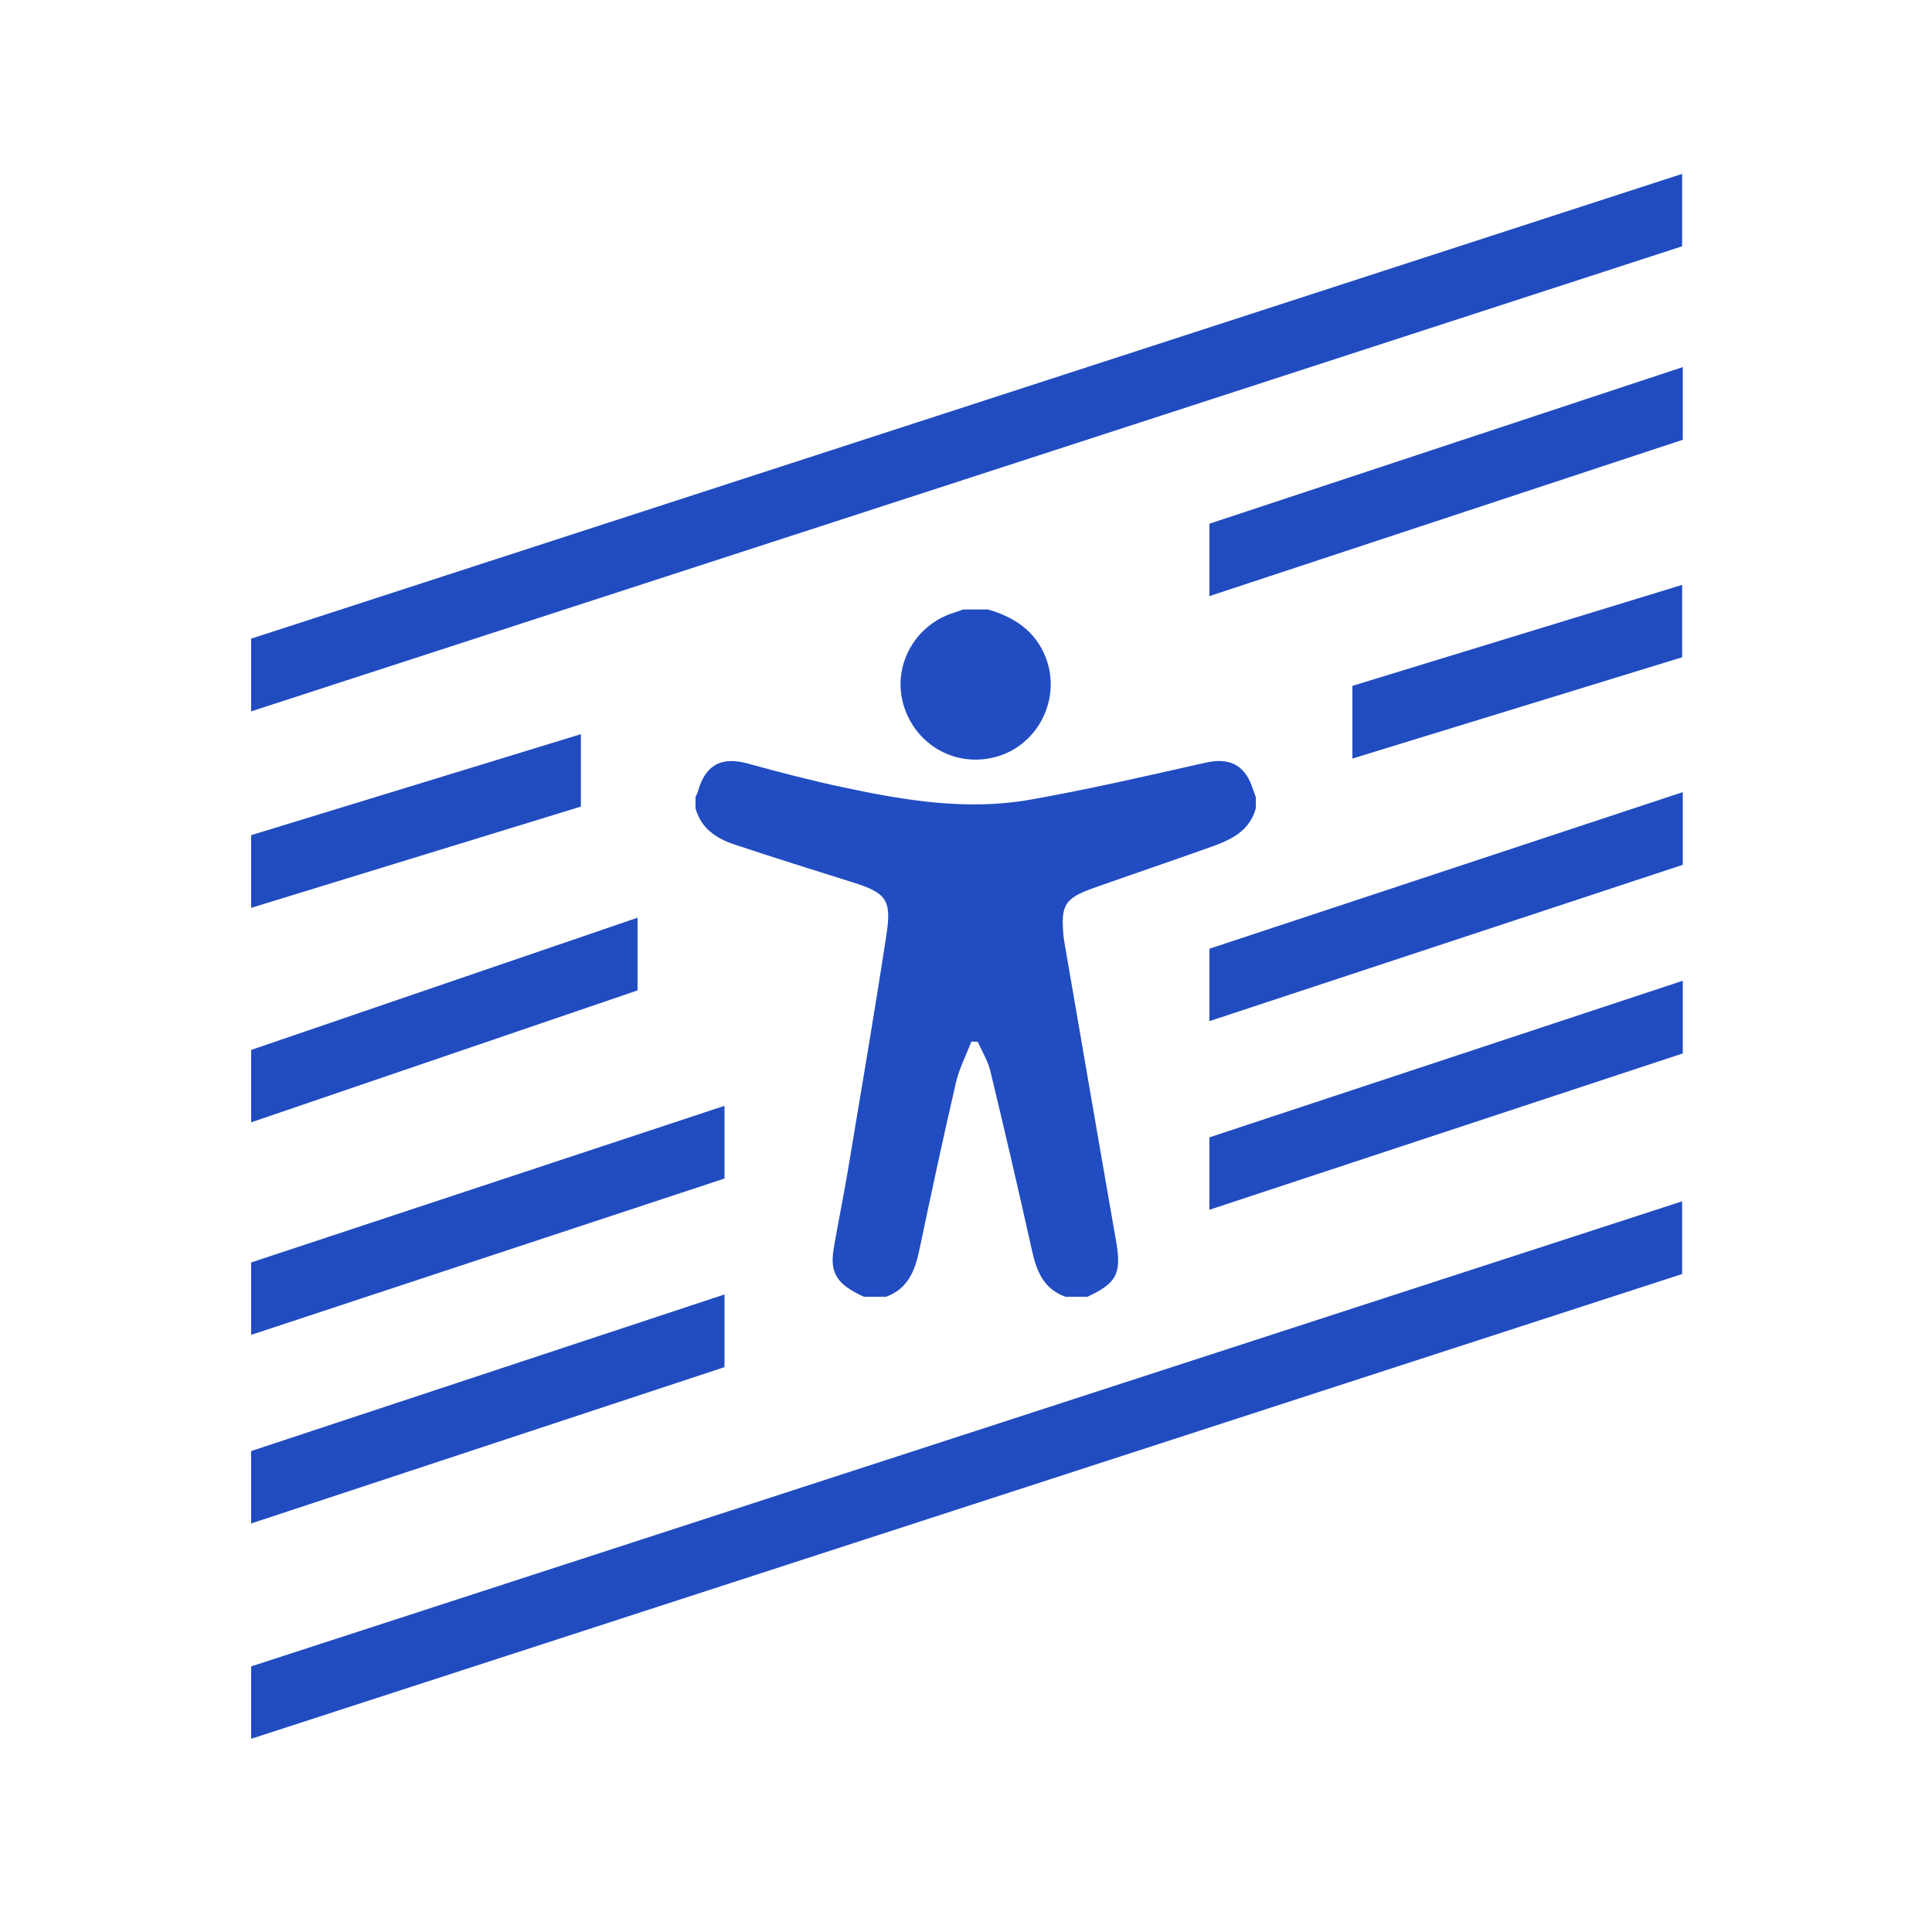
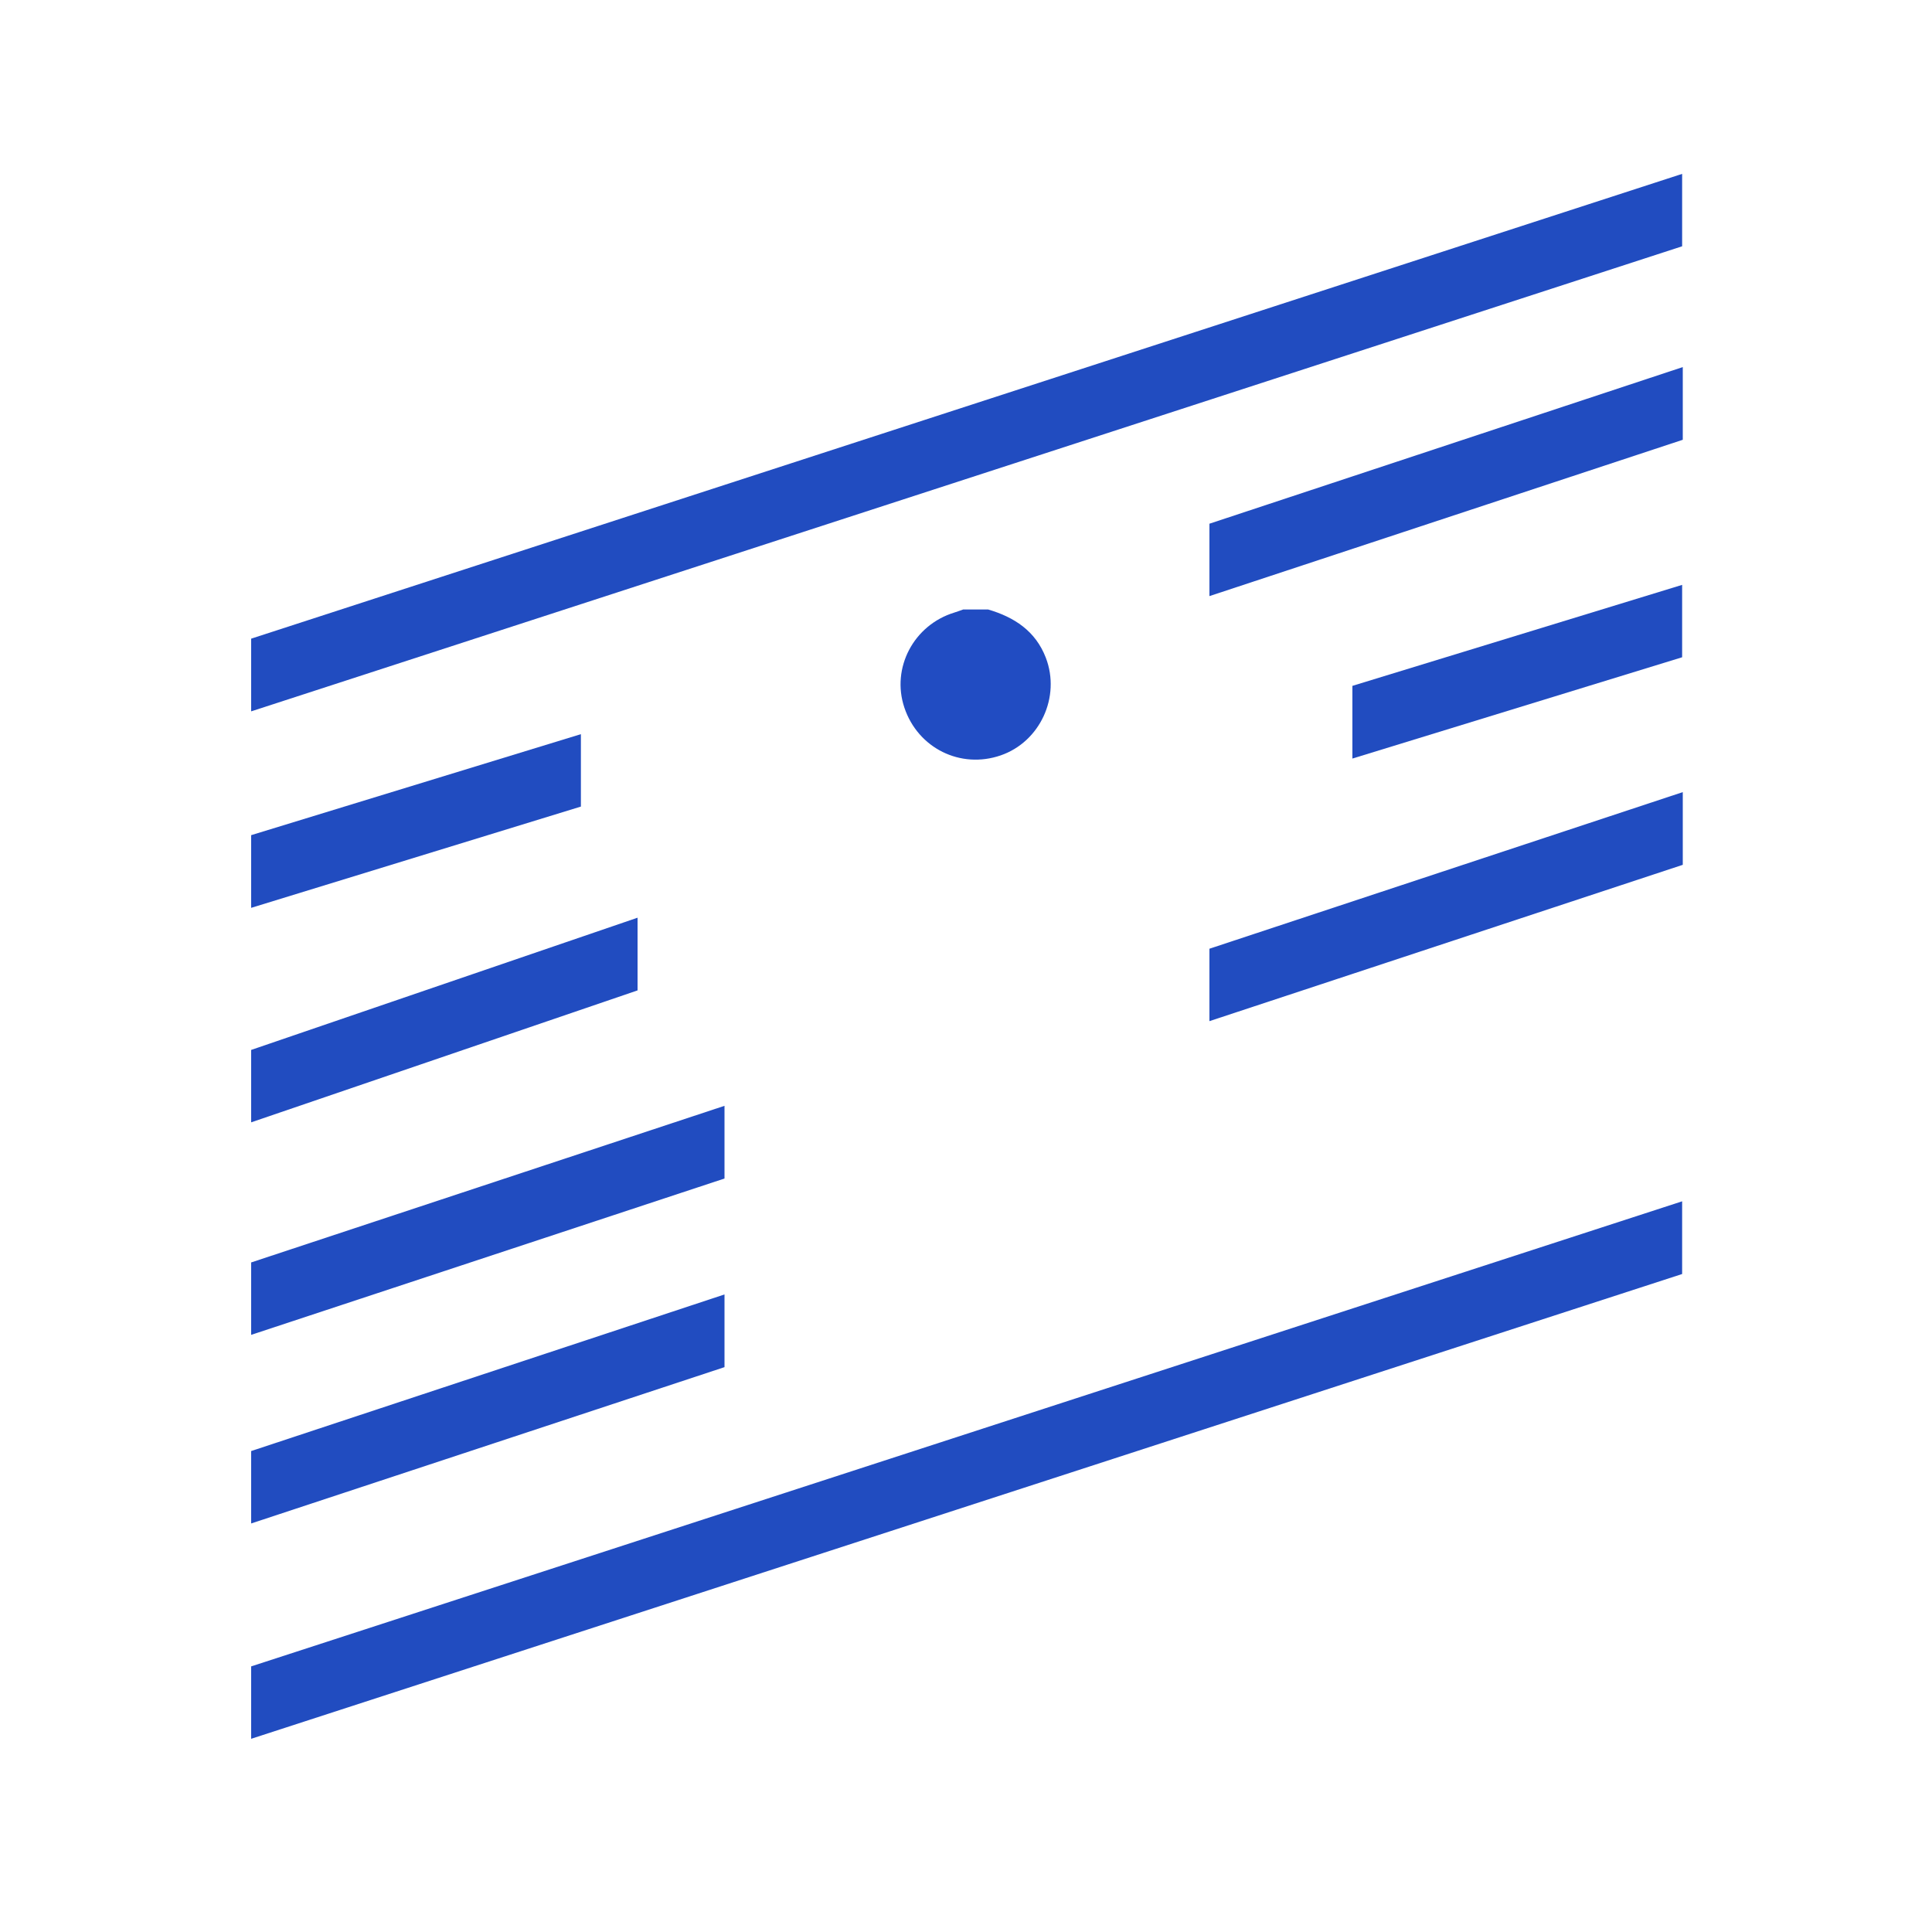
<svg xmlns="http://www.w3.org/2000/svg" width="100" height="100" viewBox="0 0 100 100" fill="none">
  <path d="M13 33.057V36.82L87.067 12.748V9L13 33.057Z" fill="#214CC0" />
  <path d="M13 90L87.067 65.943V62.18L13 86.252V90Z" fill="#214CC0" />
  <path d="M33 47.5L13 54.344V58.092L33 51.263V47.5Z" fill="#214CC0" />
  <path d="M37.5 57.237L13 65.344V69.092L37.5 61V57.237Z" fill="#214CC0" />
  <path d="M87.1 41L62.6 49.106V52.854L87.1 44.763V41Z" fill="#214CC0" />
  <path d="M87.1 19L62.6 27.107V30.854L87.1 22.763V19Z" fill="#214CC0" />
  <path d="M37.5 67L13 75.106V78.854L37.5 70.763V67Z" fill="#214CC0" />
-   <path d="M87.1 50.763L62.6 58.869V62.617L87.1 54.525V50.763Z" fill="#214CC0" />
  <path d="M70 39.263L87.067 34.02V30.273L70 35.5V39.263Z" fill="#214CC0" />
  <path d="M13 46.99L30.067 41.748V38L13 43.228V46.99Z" fill="#214CC0" />
-   <path d="M36 41.832C36 41.642 36 41.451 36 41.261C36.044 41.155 36.099 41.051 36.13 40.942C36.523 39.569 37.356 39.147 38.716 39.524C40.361 39.979 42.019 40.407 43.69 40.762C46.86 41.438 50.069 41.964 53.301 41.395C56.359 40.858 59.387 40.152 62.419 39.472C63.581 39.211 64.376 39.555 64.79 40.671C64.863 40.867 64.93 41.065 65 41.262V41.834C64.69 42.992 63.751 43.452 62.749 43.811C60.716 44.538 58.67 45.232 56.634 45.951C55.113 46.488 54.899 46.835 55.046 48.425C55.057 48.544 55.073 48.661 55.094 48.778C55.983 53.924 56.863 59.071 57.764 64.214C58.06 65.904 57.827 66.406 56.286 67.119H55.143C54.016 66.715 53.651 65.791 53.414 64.721C52.724 61.621 52.006 58.526 51.261 55.439C51.134 54.914 50.833 54.429 50.611 53.926C50.501 53.921 50.39 53.914 50.28 53.908C50.009 54.615 49.649 55.301 49.479 56.032C48.811 58.919 48.191 61.818 47.581 64.716C47.356 65.788 46.983 66.715 45.857 67.121H44.714C43.293 66.464 42.933 65.889 43.161 64.569C43.4 63.191 43.681 61.819 43.911 60.438C44.583 56.412 45.269 52.389 45.886 48.356C46.16 46.566 45.853 46.208 44.153 45.675C42.093 45.029 40.034 44.385 37.987 43.701C37.06 43.388 36.277 42.864 36 41.832Z" fill="#214CC2" />
  <path d="M51.143 31.546C52.502 31.945 53.6 32.661 54.132 34.045C54.909 36.071 53.83 38.398 51.794 39.099C49.713 39.816 47.514 38.726 46.81 36.626C46.121 34.574 47.291 32.349 49.399 31.705C49.553 31.658 49.704 31.599 49.857 31.546H51.143Z" fill="#214CC2" />
</svg>